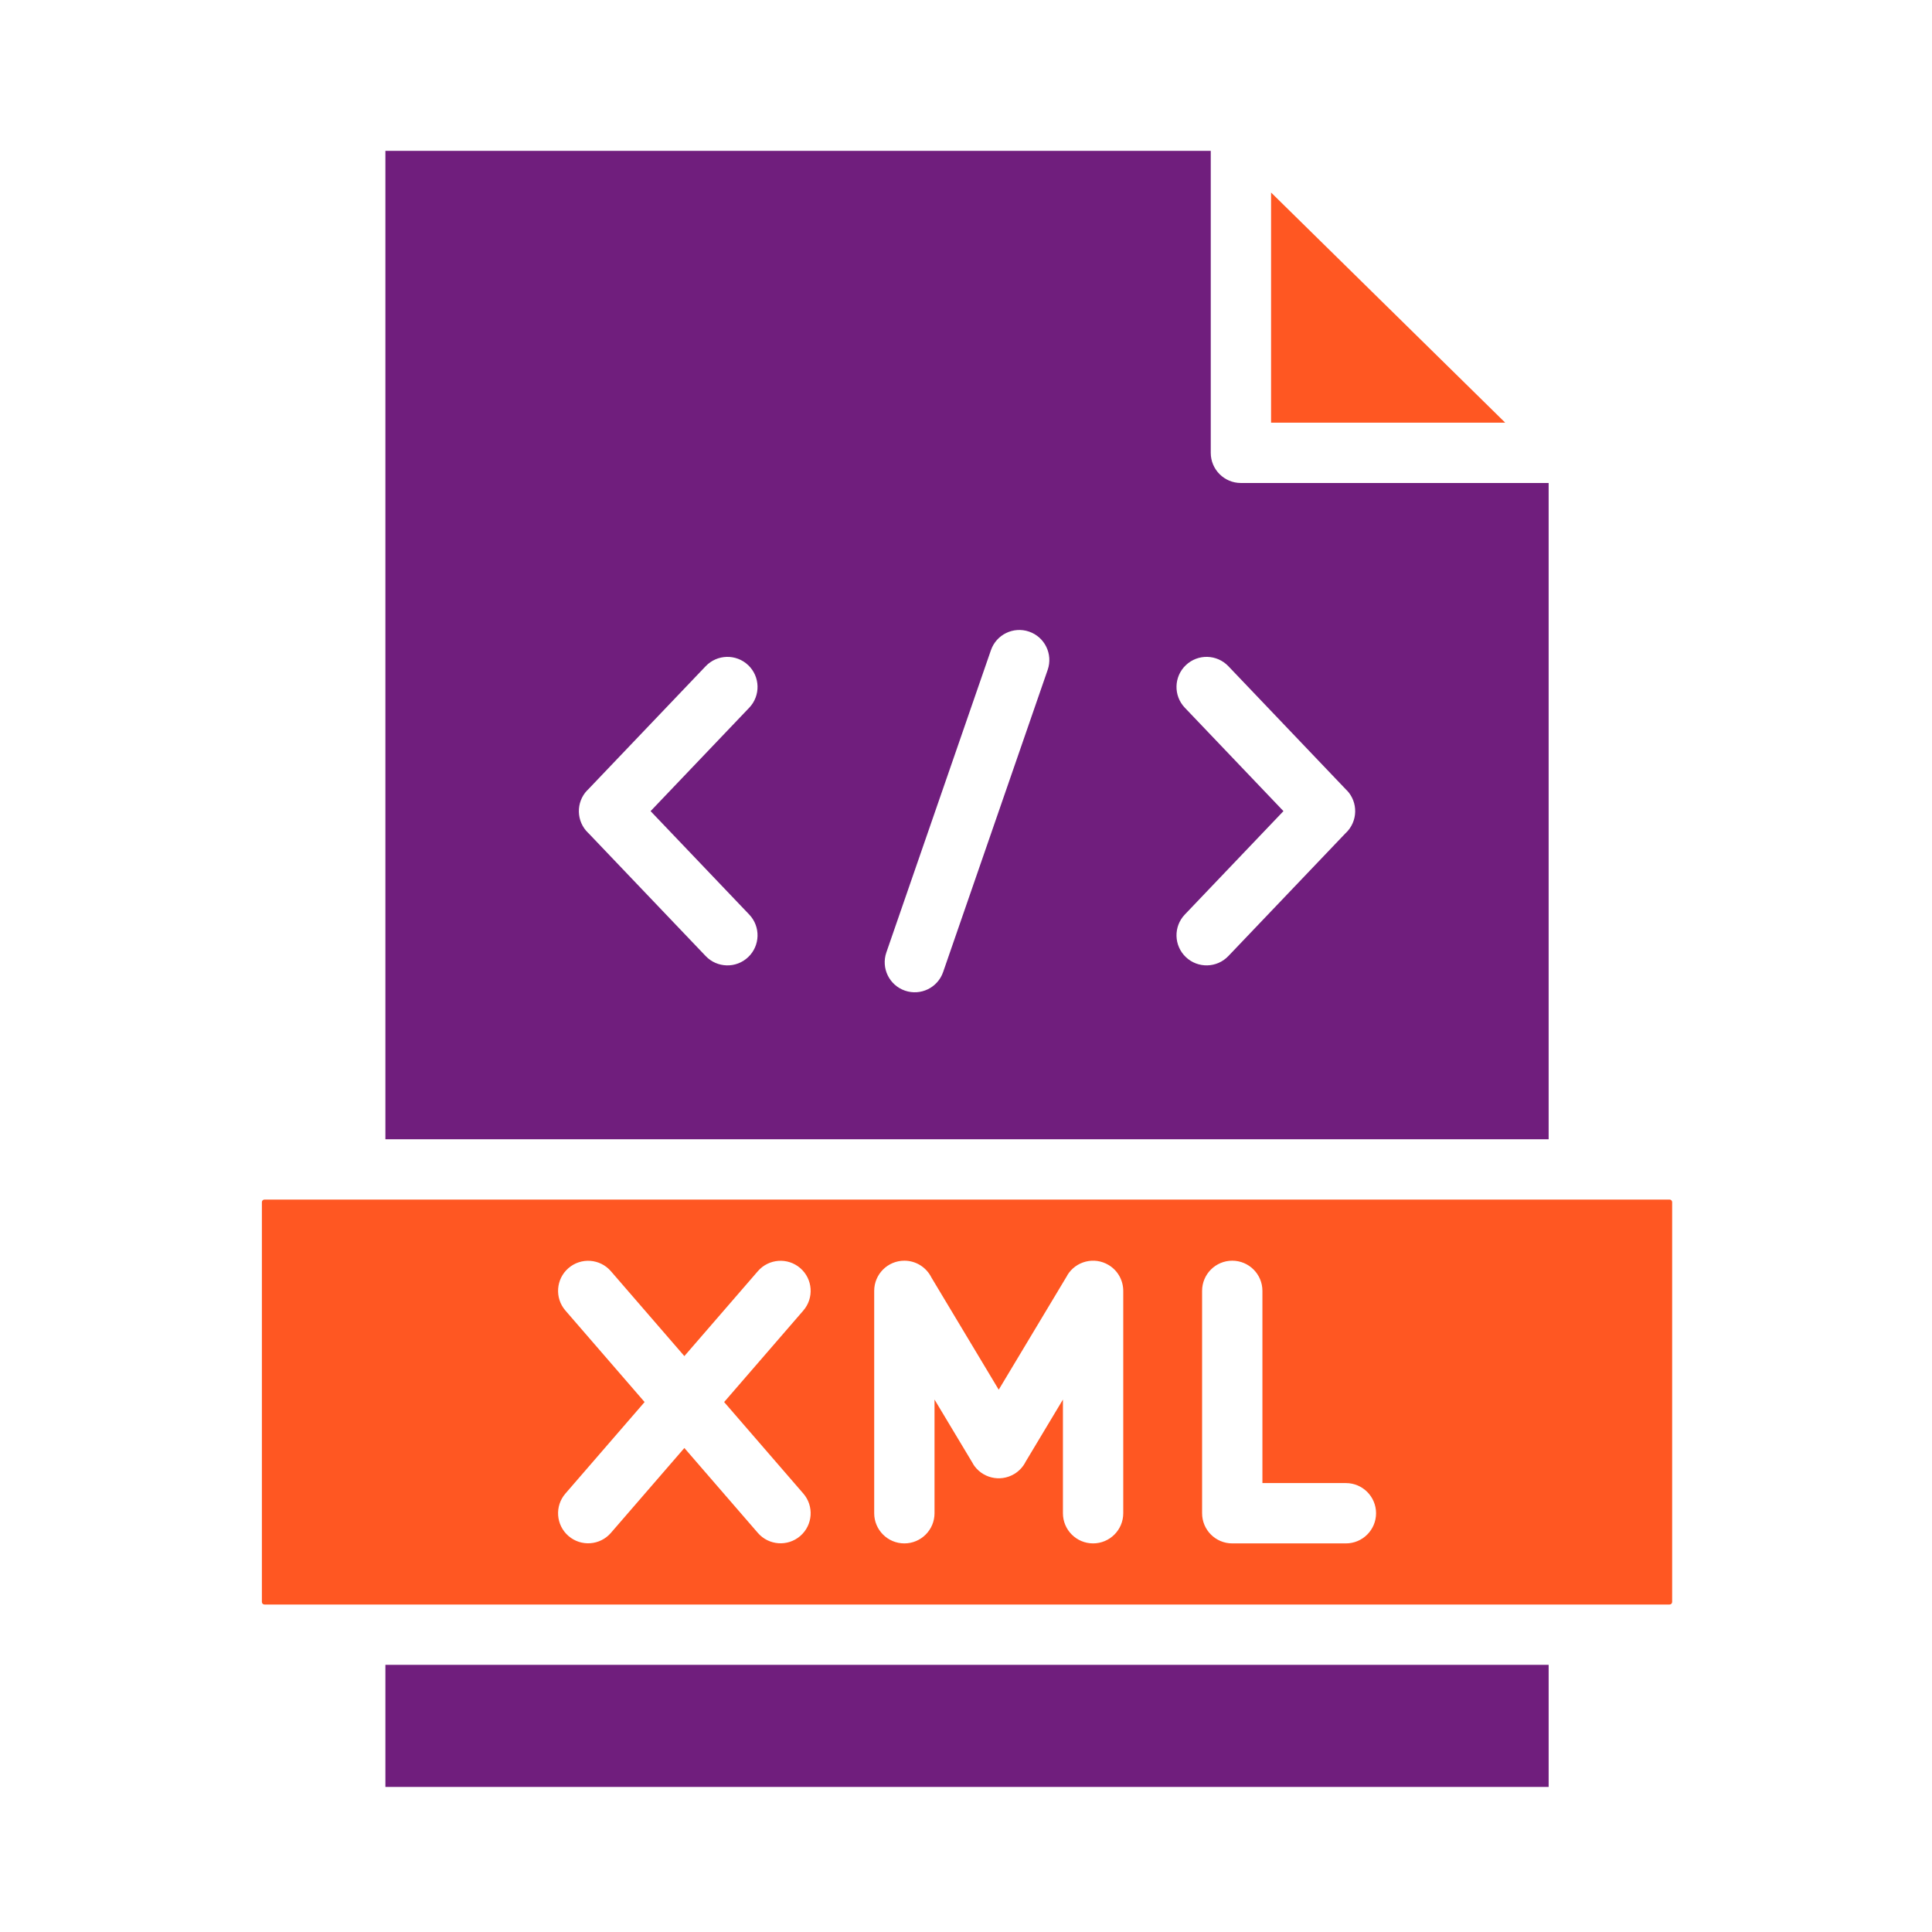
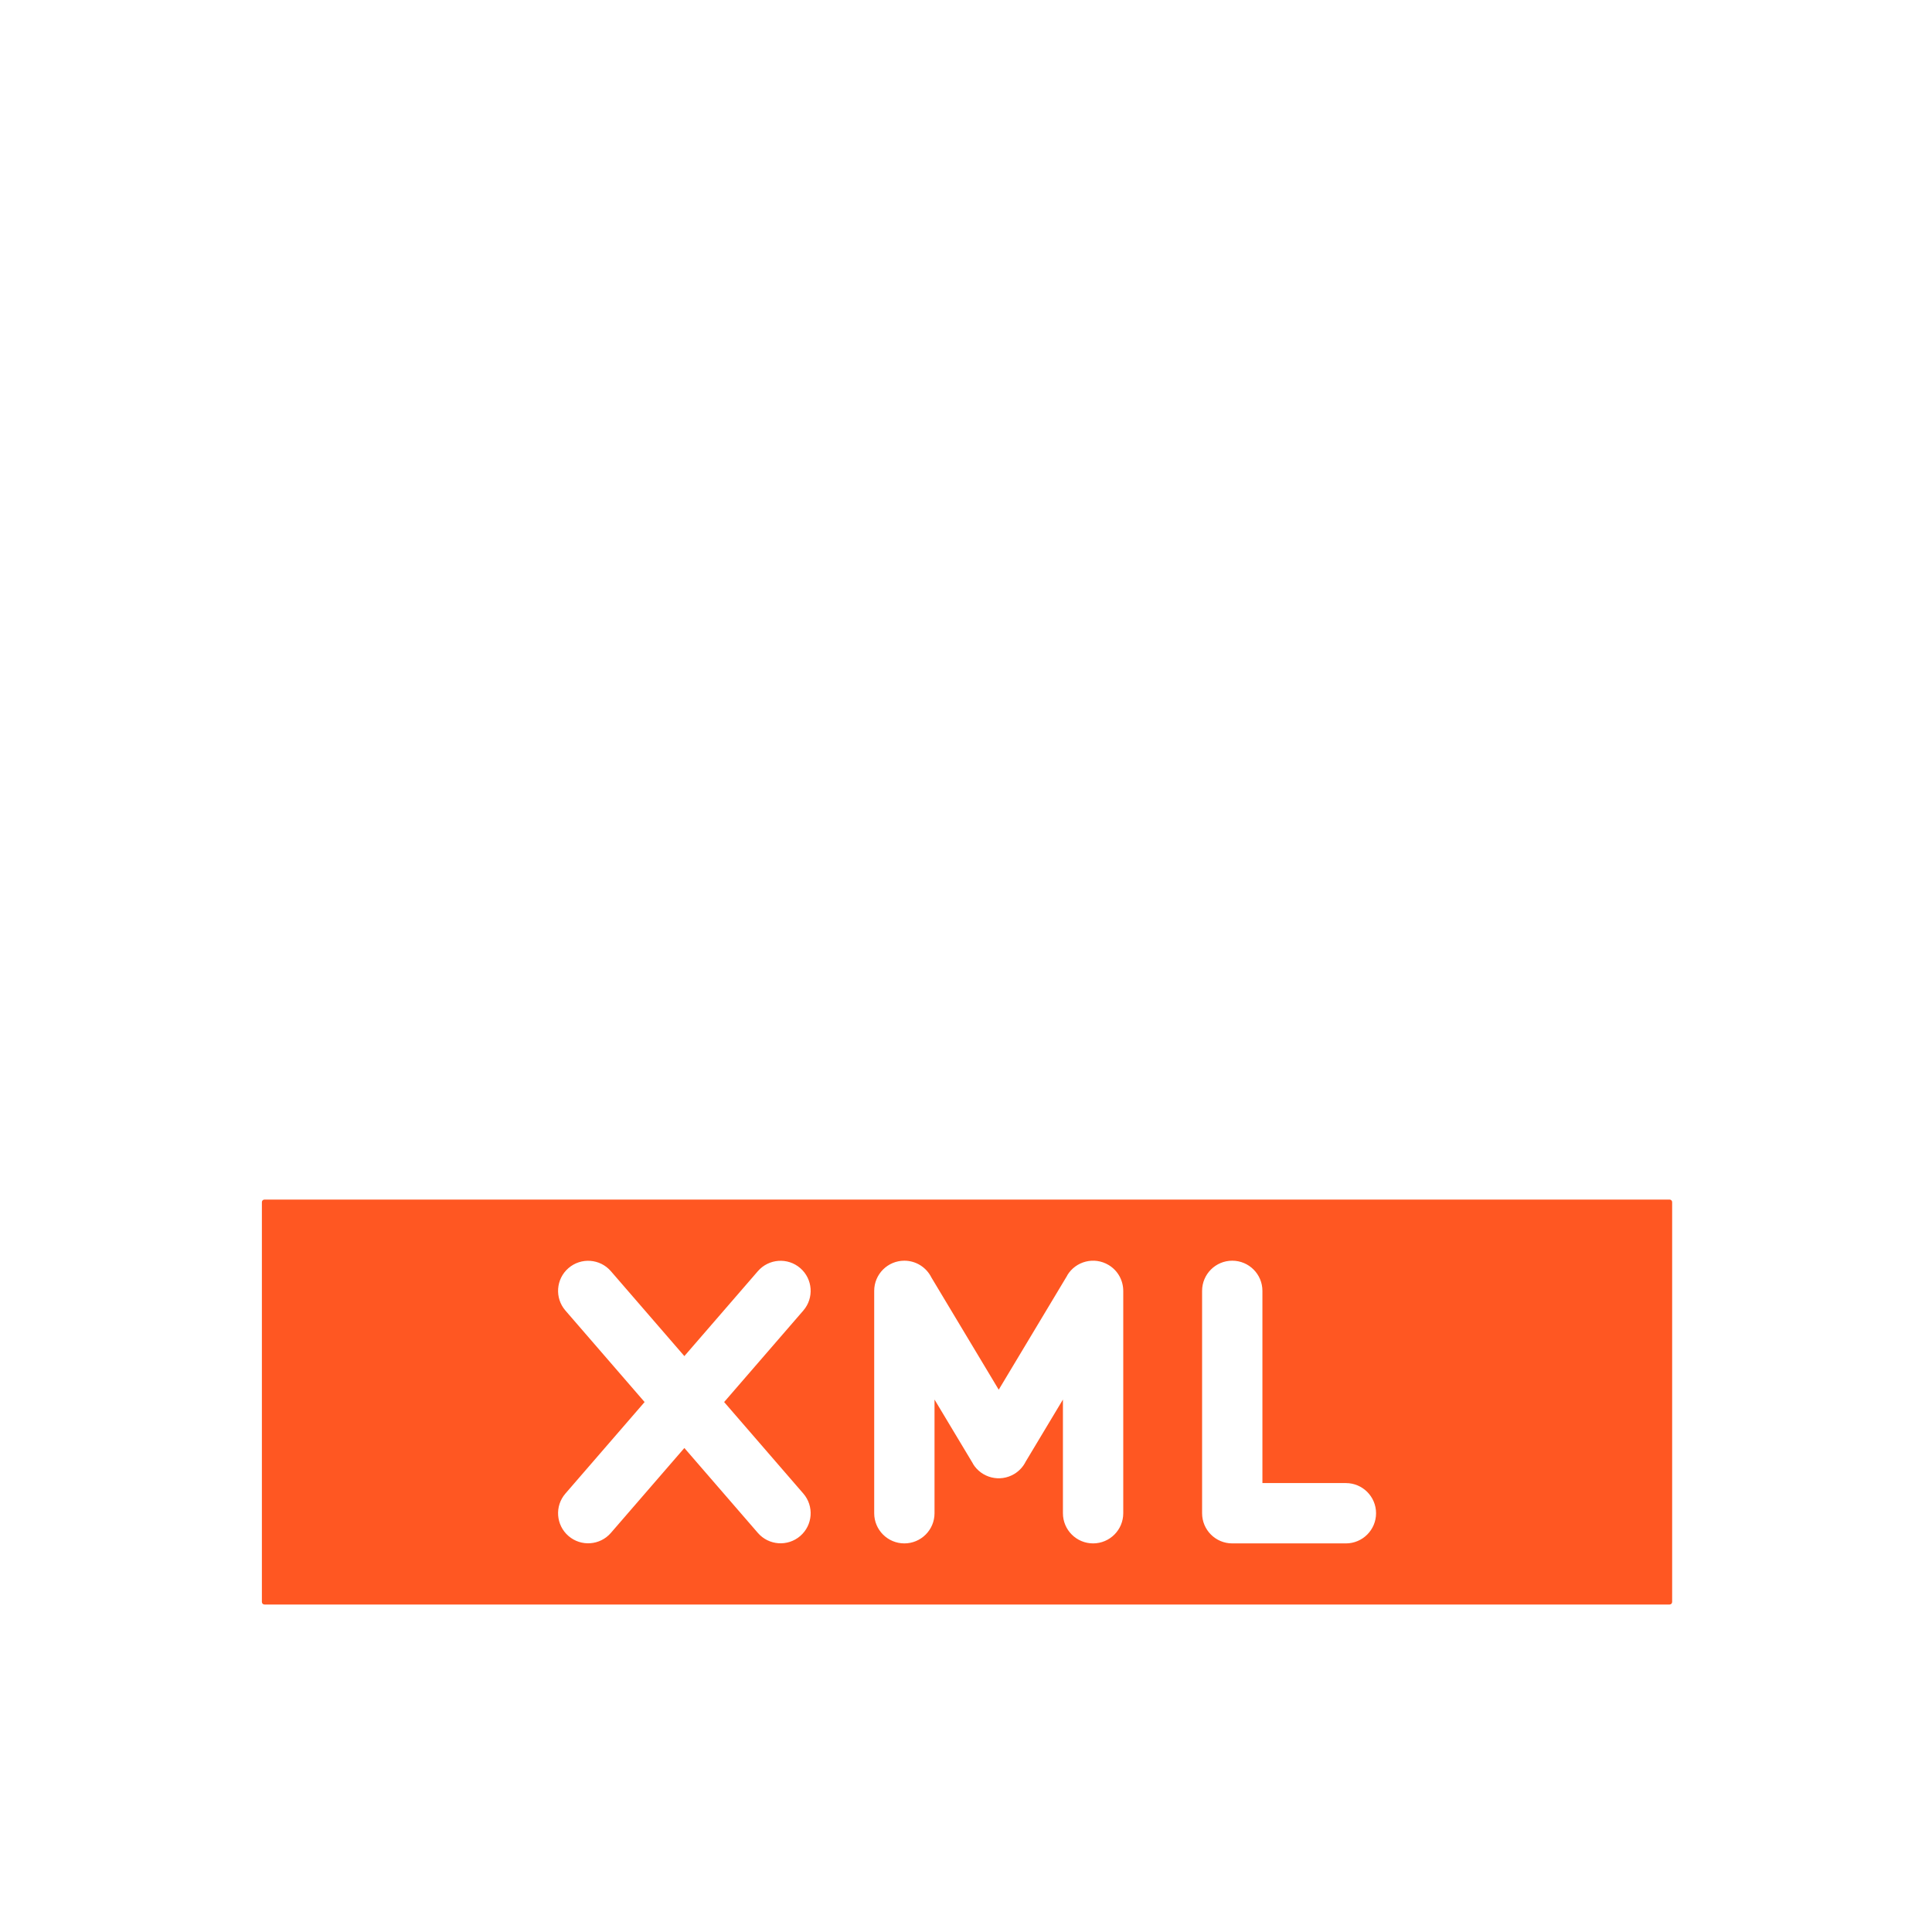
<svg xmlns="http://www.w3.org/2000/svg" enable-background="new 0 0 3872.983 3872.983" height="512" viewBox="0 0 3872.983 3872.983" width="512">
  <g id="Layer_1" clip-rule="evenodd" fill-rule="evenodd">
-     <path d="m772.592 302.442v1981.378h2331.898v-1315.587h-616.898c-33.388 0-60.458-27.069-60.458-60.458v-605.333zm727.274 1030.969c24.128 22.955 25.079 61.125 2.125 85.253l-197.795 207.363 197.795 207.365c22.954 24.128 22.004 62.298-2.125 85.253-24.128 22.955-62.299 22.004-85.254-2.124l-234.416-245.761-1.062-.986c-24.16-23.043-25.063-61.314-2.019-85.474l.112.107 237.386-248.871c22.954-24.129 61.125-25.079 85.253-2.125zm563.087-67.239c31.432 10.825 48.138 45.084 37.314 76.515l-209.628 605.882c-10.824 31.432-45.083 48.138-76.515 37.314-31.431-10.825-48.138-45.084-37.314-76.515l209.628-605.882c10.825-31.431 45.084-48.138 76.515-37.314zm314.259 67.239c24.128-22.954 62.298-22.004 85.253 2.124l237.386 248.871.112-.107c23.043 24.16 22.14 62.431-2.019 85.474l-1.063.986-234.416 245.761c-22.955 24.128-61.125 25.078-85.253 2.124s-25.079-61.125-2.125-85.253l197.794-207.365-197.794-207.363c-22.954-24.127-22.003-62.297 2.125-85.252z" fill="#701e7d" />
-     <path d="m2548.051 385.946v461.371h469.382z" fill="#ff5722" />
    <path d="m2530.695 2587.718v385.337h167.356c33.389 0 60.458 27.069 60.458 60.458s-27.069 60.458-60.458 60.458h-227.814c-33.388 0-60.457-27.069-60.457-60.458v-445.795c0-33.389 27.069-60.458 60.457-60.458s60.458 27.069 60.458 60.458zm-278.968.45v445.345c0 33.389-27.069 60.458-60.458 60.458s-60.458-27.069-60.458-60.458v-227.898l-74.529 124.211c-4.961 10.04-12.761 18.82-23.075 25.008-28.629 17.177-65.769 7.895-82.946-20.734l.12-.17-76.99-128.314v227.898c0 33.389-27.069 60.458-60.458 60.458s-60.458-27.069-60.458-60.458v-445.795c0-33.389 27.069-60.458 60.458-60.458 23.768 0 44.329 13.721 54.208 33.67l134.96 224.928 137.448-229.077-.121-.169c17.178-28.629 54.317-37.912 82.947-20.735 19.011 11.407 29.488 31.616 29.352 52.29zm-800.095 222.447 158.765 183.458c21.781 25.17 19.03 63.236-6.141 85.017-25.17 21.781-63.236 19.029-85.017-6.141l-147.318-170.23-147.315 170.23c-21.781 25.17-59.847 27.922-85.017 6.141s-27.922-59.847-6.141-85.017l158.765-183.458-158.765-183.46c-21.781-25.17-19.03-63.236 6.141-85.017 25.17-21.781 63.236-19.03 85.017 6.141l147.315 170.23 147.318-170.23c21.781-25.17 59.847-27.922 85.017-6.141 25.171 21.781 27.922 59.847 6.141 85.017zm-926.635-400.75v801.5c0 1.423.573 2.709 1.497 3.632.923.924 2.209 1.497 3.633 1.497l182.007.002h2452.815l182.002-.002c1.424 0 2.71-.573 3.633-1.497.924-.923 1.497-2.209 1.497-3.632v-801.5c0-1.421-.573-2.709-1.497-3.633-.923-.923-2.209-1.497-3.633-1.497l-182.002-.009h-2452.815l-182.007.009c-1.424 0-2.71.574-3.633 1.497-.924.925-1.497 2.213-1.497 3.633z" fill="#ff5722" />
-     <path d="m772.592 3337.411h2331.899v244.779h-2331.899z" fill="#701e7d" />
  </g>
</svg>